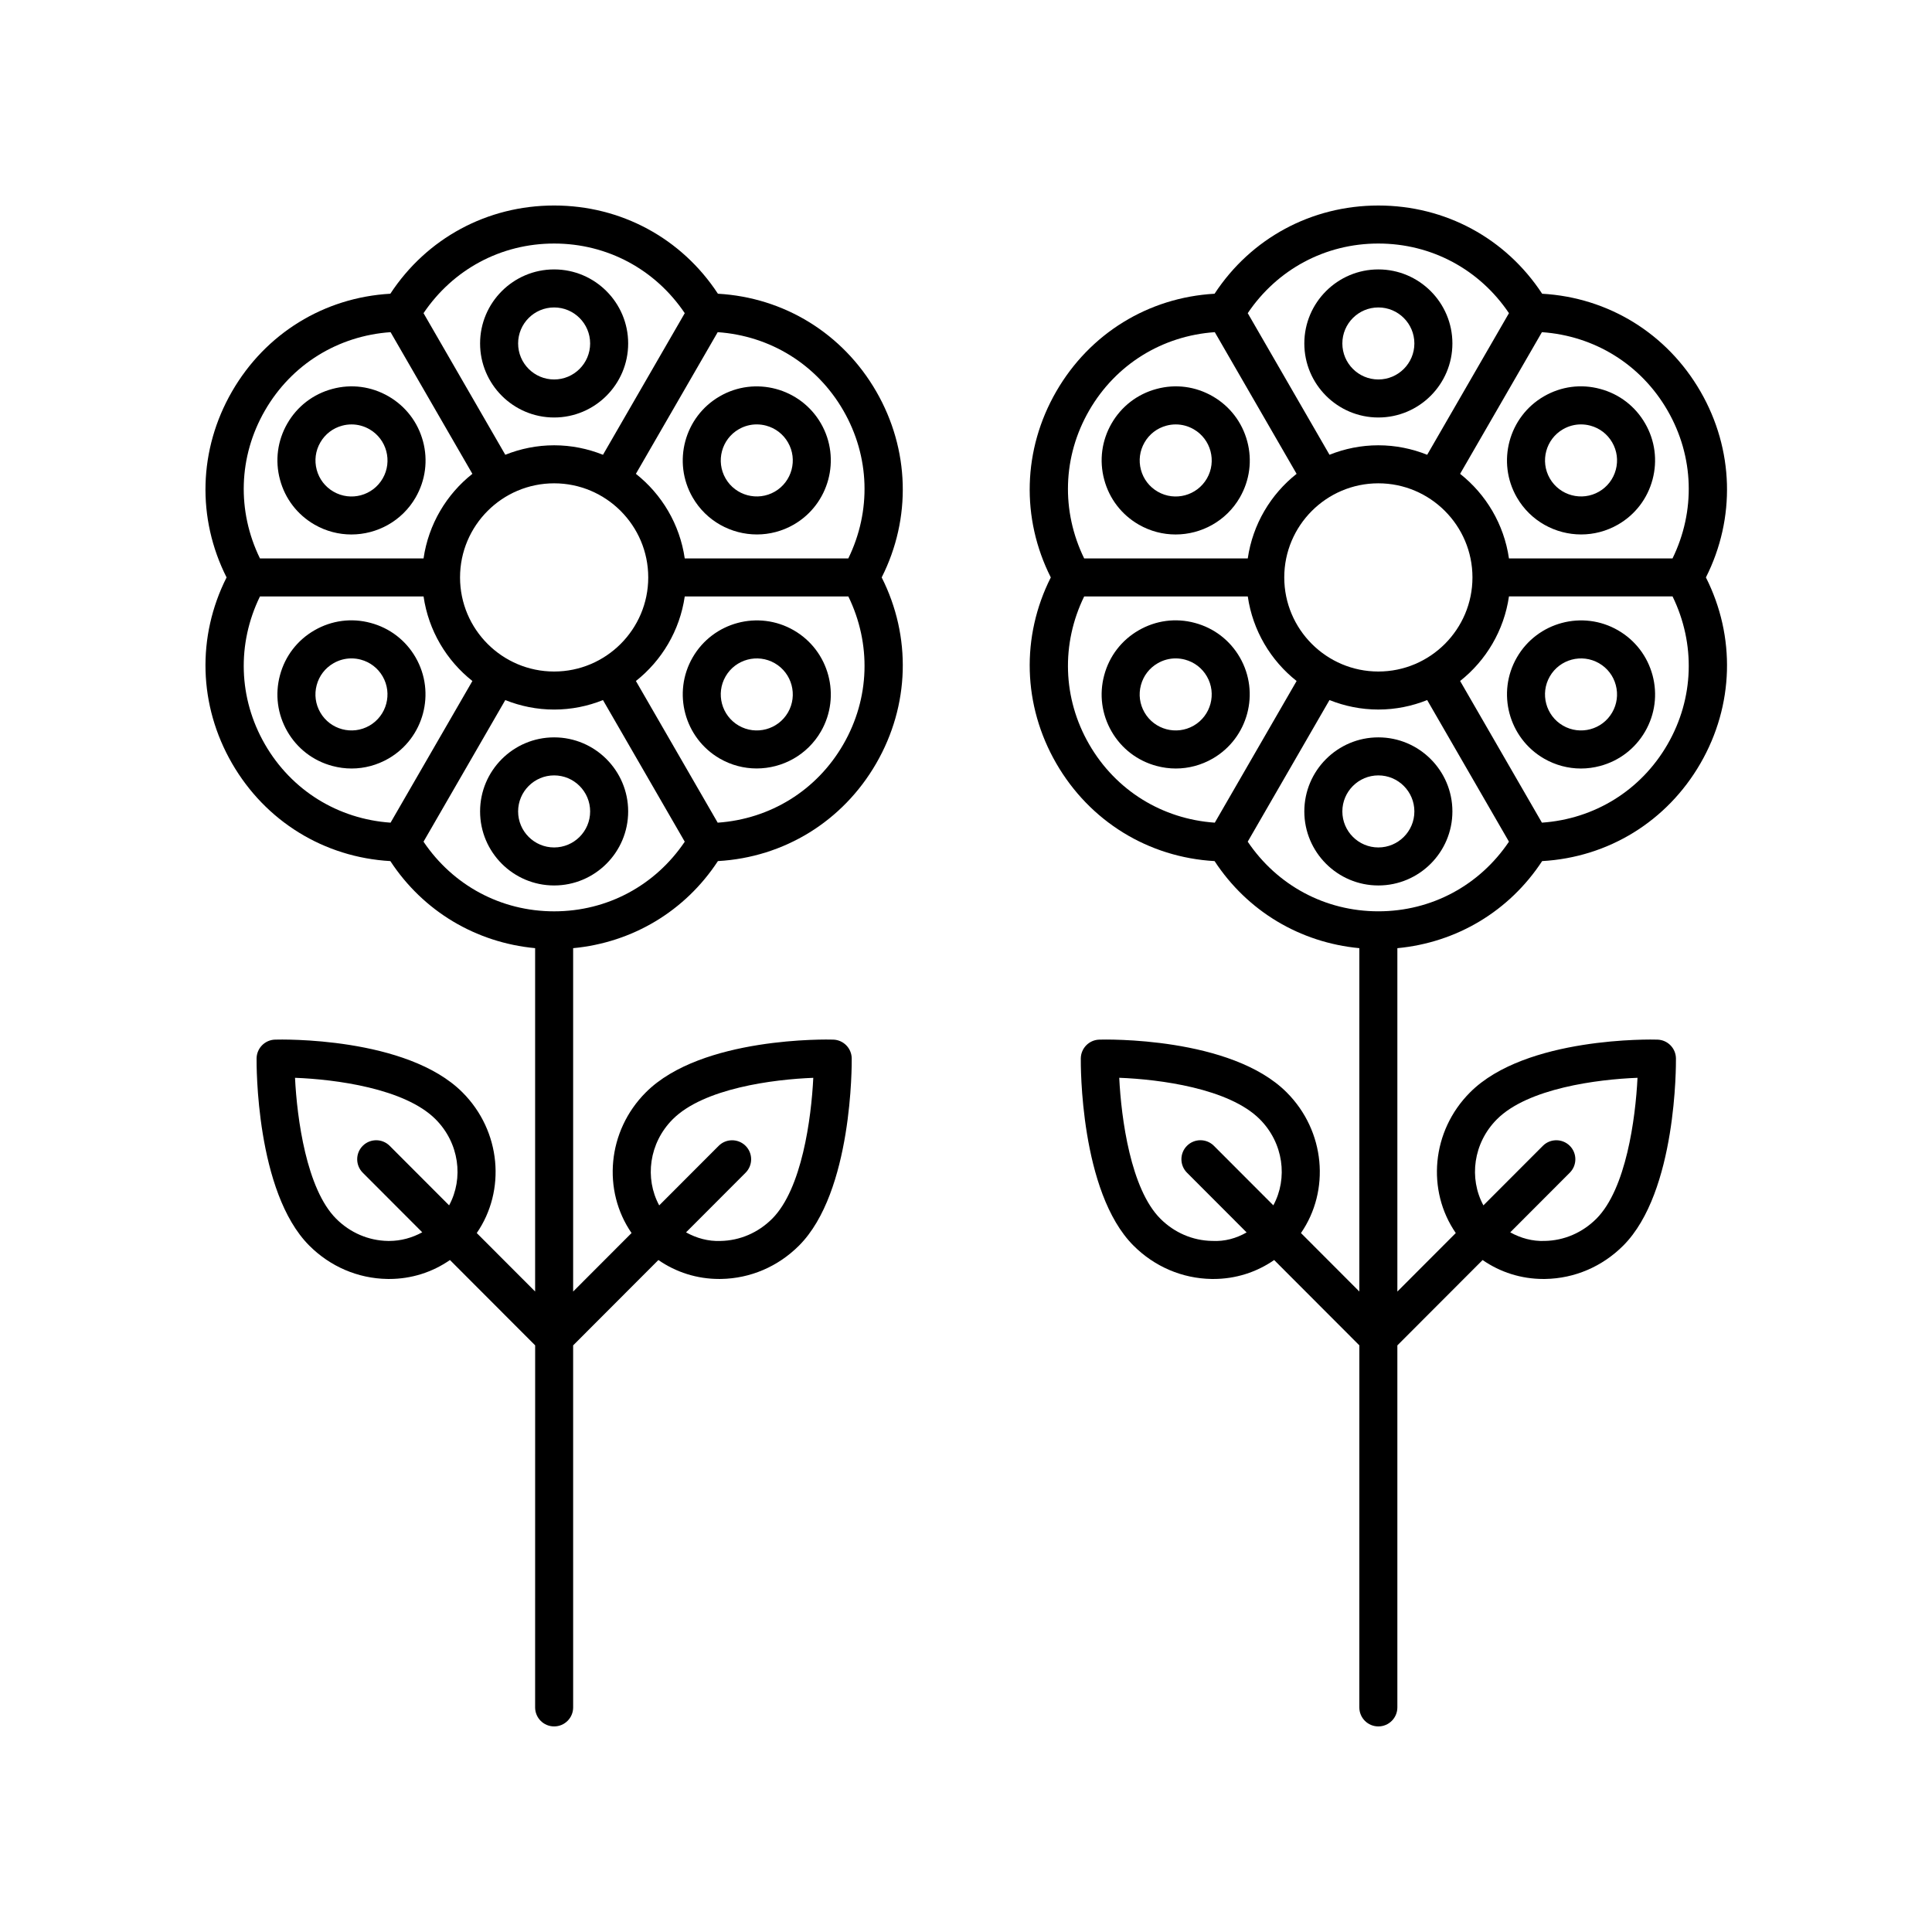
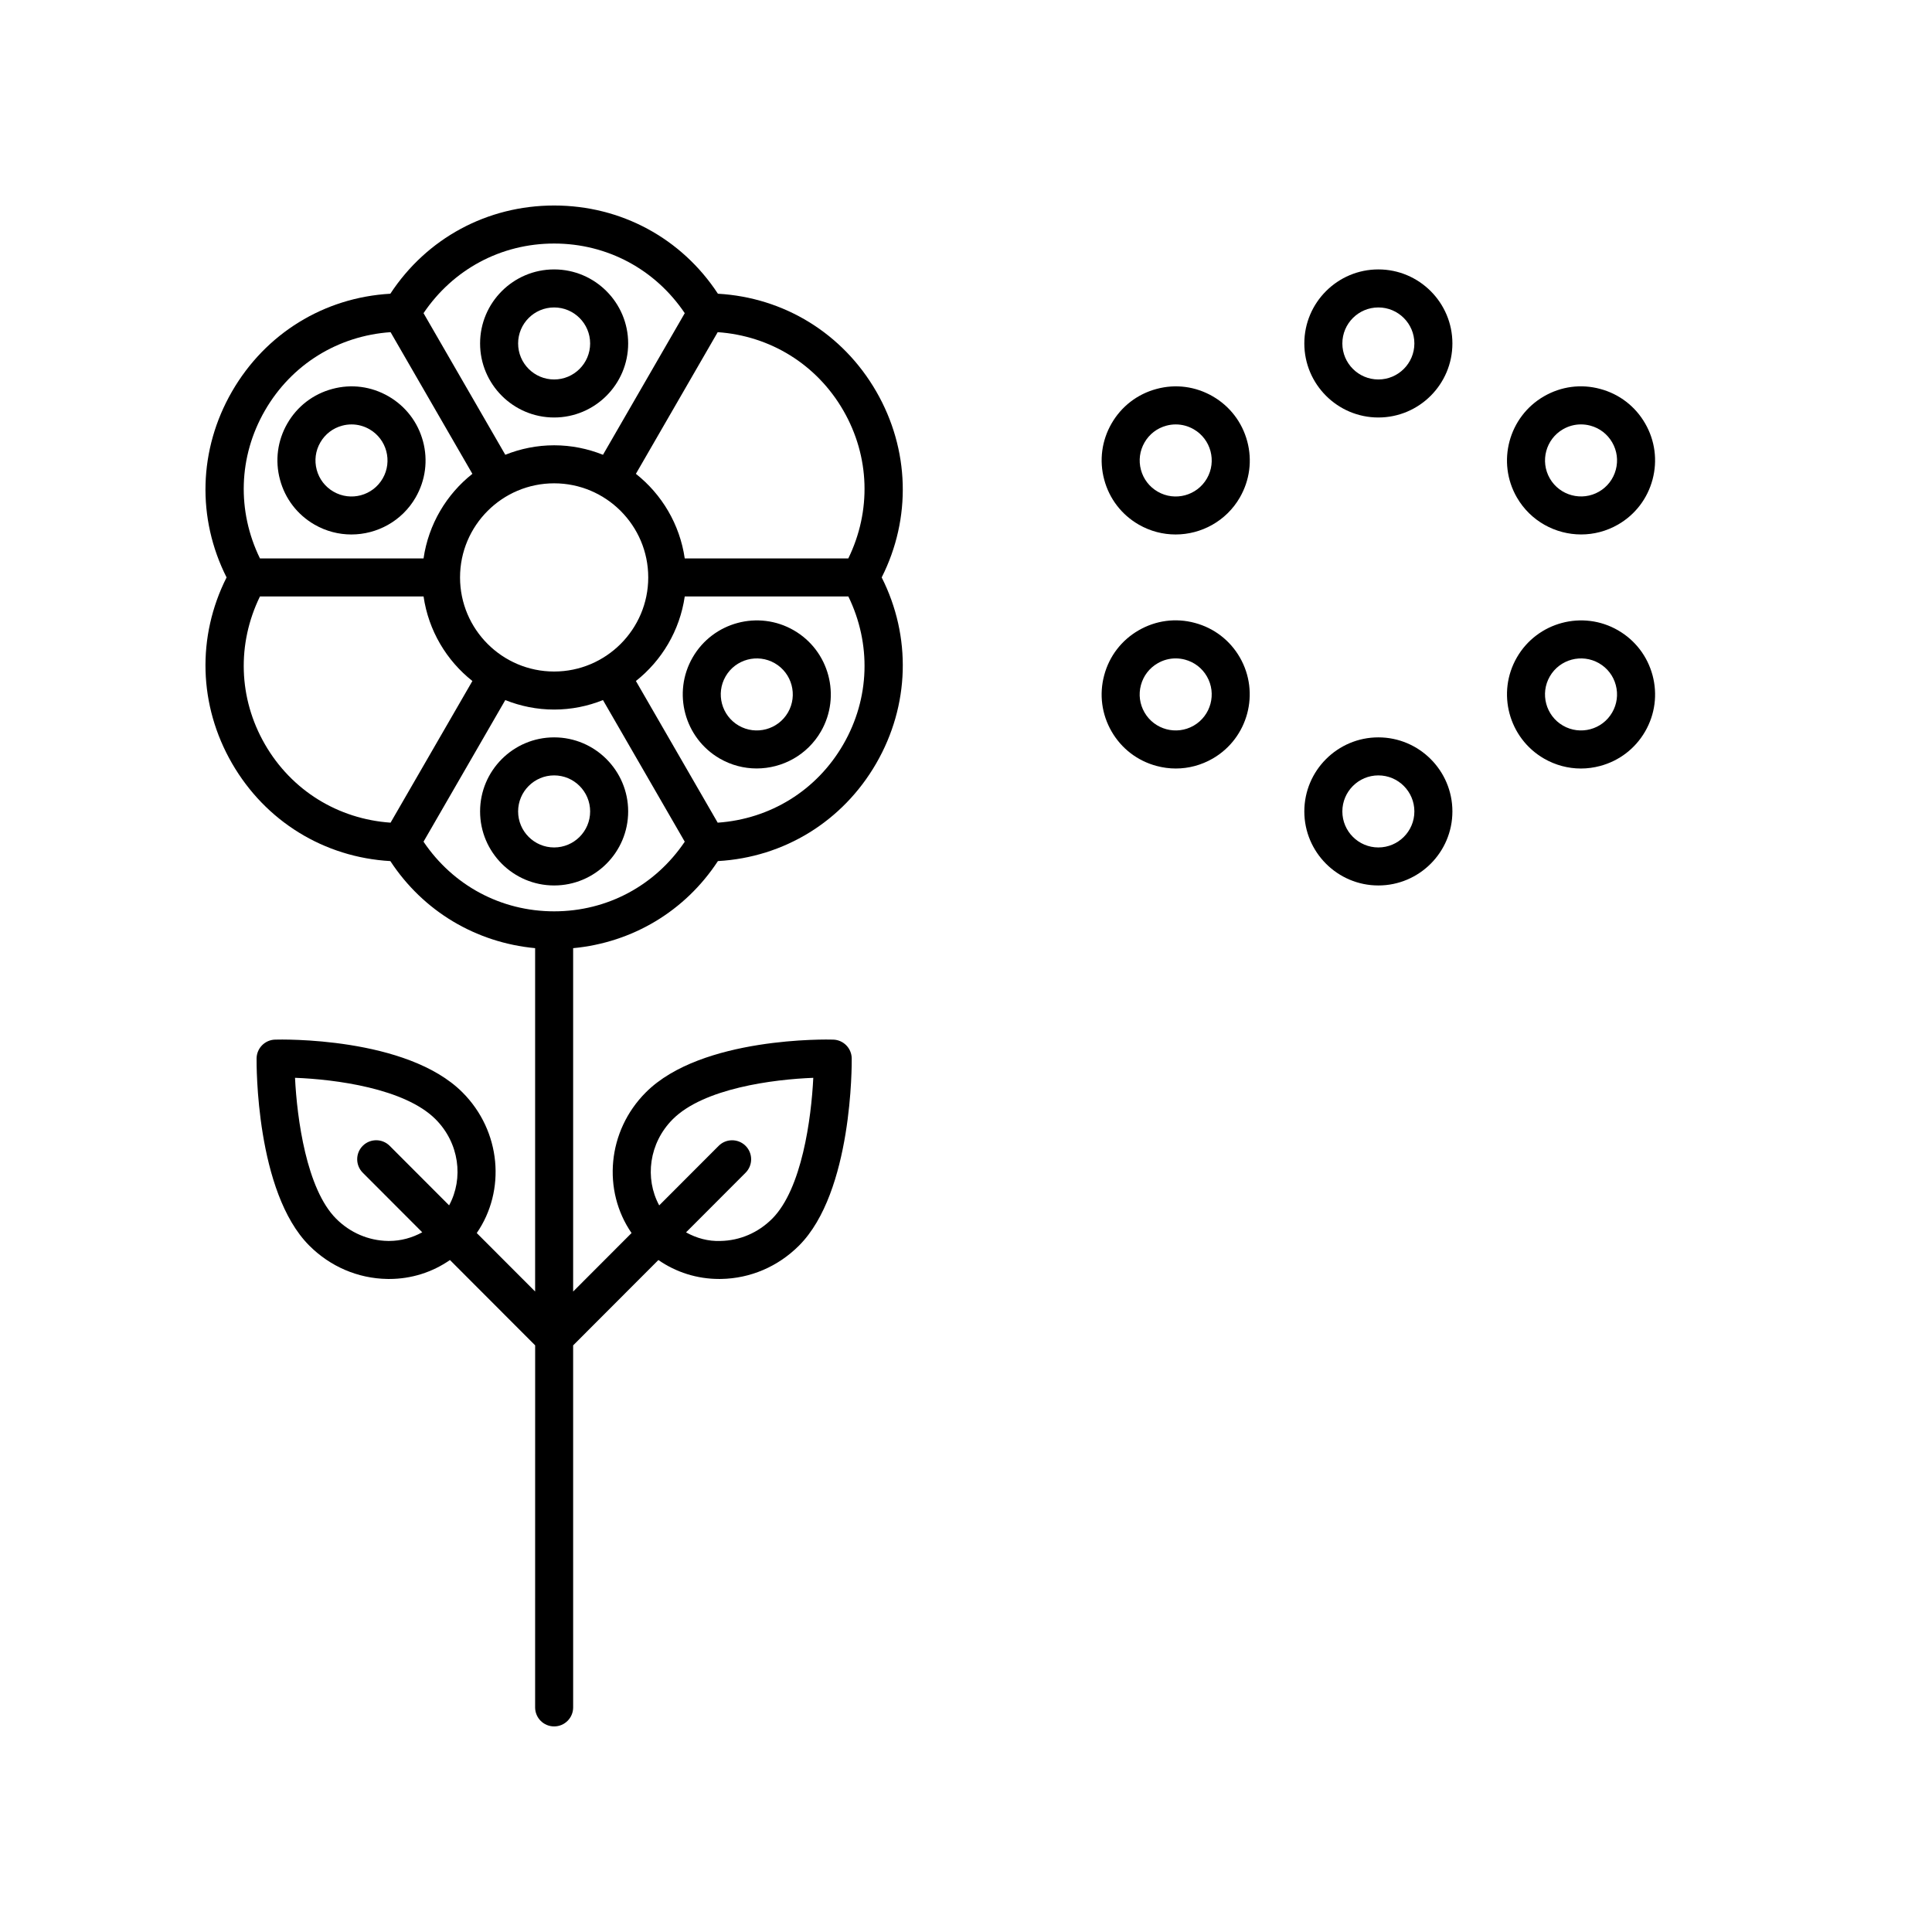
<svg xmlns="http://www.w3.org/2000/svg" fill="#000000" width="800px" height="800px" version="1.1" viewBox="144 144 512 512">
  <g>
    <path d="m205.49 346.3c8.875 15.371 24.414 24.906 41.957 25.898 8.707 13.285 22.656 21.59 38.367 23.074v90.988l-15.469-15.492c7.754-11.242 6.477-27.012-3.797-37.289-14.77-14.781-48.254-14.023-49.656-13.969-2.699 0.078-4.859 2.273-4.894 4.981-0.016 1.438-0.25 35.383 13.965 49.605 5.559 5.566 12.891 8.703 20.641 8.84 0.176 0 0.355 0.004 0.531 0.004 5.883 0 11.426-1.777 16.109-5.019l22.578 22.613-0.008 95.945c0 2.785 2.254 5.039 5.039 5.039 2.785 0 5.039-2.254 5.039-5.039l-0.004-95.938 22.59-22.621c4.684 3.242 10.23 5.019 16.109 5.019 0.176 0 0.355-0.004 0.531-0.004 7.75-0.137 15.078-3.277 20.633-8.84 14.215-14.219 13.977-48.168 13.965-49.605-0.035-2.707-2.195-4.898-4.894-4.981-1.41-0.055-34.895-0.809-49.656 13.969-10.273 10.277-11.551 26.047-3.797 37.289l-15.48 15.504v-90.996c15.707-1.484 29.656-9.789 38.367-23.078 17.543-0.992 33.082-10.527 41.957-25.898 8.871-15.363 9.359-33.59 1.445-49.277 7.91-15.691 7.426-33.914-1.445-49.285-8.875-15.371-24.414-24.906-41.957-25.898-9.633-14.691-25.652-23.379-43.398-23.379h-0.004c-17.746 0-33.77 8.684-43.406 23.379-17.543 0.992-33.082 10.527-41.957 25.898-8.871 15.371-9.359 33.594-1.445 49.285-7.914 15.691-7.426 33.914 1.445 49.277zm8.727-5.035c-7.059-12.227-7.445-26.664-1.324-39.203h43.355c1.312 9.051 6.078 16.984 12.941 22.41l-21.684 37.543c-13.918-0.965-26.227-8.52-33.289-20.75zm76.633-69.18c13.75 0 24.941 11.188 24.941 24.941 0 13.75-11.188 24.934-24.941 24.934-13.75 0-24.934-11.184-24.934-24.934 0-13.754 11.184-24.941 24.934-24.941zm-43.734 200.78c-0.113 0-0.227 0-0.344-0.004-5.121-0.09-9.988-2.18-13.691-5.891-7.867-7.867-10.367-26.539-10.898-37.34 10.641 0.402 29.051 2.781 37.238 10.973 6.301 6.305 7.484 15.66 3.598 22.828l-15.754-15.777c-1.969-1.969-5.16-1.965-7.129-0.004-1.969 1.969-1.969 5.156-0.004 7.129l15.766 15.793c-2.652 1.449-5.625 2.293-8.781 2.293zm75.176-32.258c8.188-8.191 26.598-10.566 37.238-10.973-0.531 10.801-3.031 29.473-10.898 37.34-3.703 3.711-8.566 5.801-13.688 5.891-3.254 0.133-6.367-0.742-9.137-2.277l15.781-15.805c1.965-1.973 1.965-5.16-0.004-7.129-1.969-1.957-5.16-1.965-7.129 0.004l-15.758 15.781c-3.891-7.172-2.707-16.527 3.594-22.832zm-31.434-55.094c-14.121 0-26.82-6.887-34.621-18.457l21.668-37.527c4.008 1.602 8.371 2.512 12.945 2.512 4.574 0 8.938-0.906 12.945-2.512l21.672 37.531c-7.793 11.566-20.492 18.453-34.609 18.453zm76.629-44.246c-7.062 12.23-19.371 19.785-33.289 20.75l-21.676-37.543c6.863-5.43 11.629-13.359 12.945-22.414h43.352c6.113 12.543 5.727 26.98-1.332 39.207zm0-88.488c7.059 12.227 7.445 26.668 1.324 39.207h-43.348c-1.312-9.051-6.082-16.988-12.945-22.414l21.68-37.543c13.914 0.965 26.227 8.52 33.289 20.75zm-76.629-44.238c14.117 0 26.816 6.883 34.609 18.453l-21.668 37.527c-4.012-1.602-8.371-2.512-12.945-2.512s-8.938 0.906-12.945 2.512l-21.668-37.527c7.793-11.57 20.492-18.461 34.617-18.453zm-76.641 44.238c7.062-12.23 19.375-19.785 33.289-20.75l21.68 37.543c-6.863 5.43-11.625 13.363-12.941 22.414h-43.355c-6.117-12.539-5.731-26.98 1.328-39.207z" />
    <path d="m290.85 254.64c10.82 0 19.621-8.801 19.621-19.621s-8.801-19.621-19.621-19.621c-10.82 0-19.621 8.801-19.621 19.621s8.805 19.621 19.621 19.621zm0-29.164c5.266 0 9.543 4.281 9.543 9.543 0 5.266-4.281 9.543-9.543 9.543-5.266 0-9.543-4.281-9.543-9.543 0-5.266 4.281-9.543 9.543-9.543z" />
    <path d="m227.34 283.02c3.078 1.777 6.449 2.621 9.777 2.621 6.785 0 13.398-3.519 17.027-9.805 2.617-4.543 3.316-9.832 1.957-14.887-1.359-5.066-4.606-9.297-9.141-11.918-4.543-2.621-9.82-3.336-14.895-1.957-5.062 1.352-9.293 4.602-11.91 9.141-2.621 4.535-3.316 9.824-1.957 14.887 1.352 5.062 4.602 9.297 9.141 11.918zm1.547-21.766c1.273-2.211 3.332-3.789 5.797-4.449 0.82-0.223 1.652-0.328 2.484-0.328 1.652 0 3.285 0.434 4.758 1.285 4.555 2.629 6.125 8.477 3.492 13.039-2.629 4.555-8.461 6.137-13.039 3.492-2.211-1.273-3.789-3.336-4.449-5.797-0.656-2.465-0.324-5.035 0.957-7.242z" />
-     <path d="m254.14 318.22c-2.621-4.543-6.856-7.789-11.918-9.141-5.062-1.371-10.344-0.664-14.887 1.957-4.543 2.617-7.789 6.848-9.141 11.91-1.359 5.066-0.664 10.352 1.957 14.895 2.617 4.535 6.848 7.785 11.918 9.141 1.688 0.453 3.406 0.68 5.106 0.68 3.398 0 6.754-0.895 9.781-2.637 9.367-5.414 12.59-17.438 7.184-26.805zm-12.223 18.078c-4.562 2.633-10.41 1.066-13.039-3.492-1.277-2.211-1.613-4.781-0.953-7.242 0.66-2.465 2.238-4.523 4.449-5.797 1.473-0.852 3.106-1.285 4.758-1.285 0.828 0 1.664 0.109 2.484 0.328 2.461 0.66 4.523 2.238 5.797 4.449 2.629 4.555 1.062 10.406-3.496 13.039z" />
    <path d="m290.85 339.41c-10.82 0-19.621 8.801-19.621 19.625 0 10.82 8.801 19.621 19.621 19.621 10.82 0 19.621-8.801 19.621-19.621 0-10.824-8.801-19.625-19.621-19.625zm0 29.172c-5.266 0-9.543-4.281-9.543-9.543 0-5.266 4.281-9.551 9.543-9.551 5.266 0 9.543 4.285 9.543 9.551 0.004 5.262-4.277 9.543-9.543 9.543z" />
    <path d="m354.37 311.04c-9.359-5.41-21.398-2.195-26.809 7.184-5.406 9.367-2.184 21.387 7.184 26.805 3.086 1.777 6.449 2.621 9.777 2.621 6.789 0 13.402-3.519 17.031-9.805 5.406-9.371 2.184-21.398-7.184-26.805zm-1.547 21.766c-2.633 4.562-8.488 6.125-13.043 3.492s-6.125-8.48-3.492-13.039c2.629-4.562 8.48-6.125 13.043-3.492 4.555 2.629 6.125 8.48 3.492 13.039z" />
-     <path d="m327.56 275.83c3.633 6.289 10.242 9.805 17.031 9.805 3.324 0 6.691-0.848 9.777-2.621 9.367-5.418 12.59-17.438 7.184-26.805-5.422-9.379-17.461-12.602-26.809-7.184-9.371 5.406-12.594 17.434-7.184 26.805zm12.219-18.074c1.473-0.852 3.106-1.285 4.758-1.285 0.832 0 1.664 0.109 2.488 0.328 2.461 0.66 4.523 2.238 5.797 4.449 2.633 4.555 1.062 10.406-3.492 13.039-4.562 2.633-10.414 1.066-13.043-3.492-2.633-4.562-1.062-10.414 3.492-13.039z" />
-     <path d="m594.64 247.74c-8.875-15.371-24.414-24.906-41.957-25.898-9.633-14.691-25.652-23.379-43.398-23.379h-0.004c-17.746 0-33.77 8.684-43.406 23.379-17.543 0.992-33.082 10.527-41.957 25.898-8.871 15.371-9.359 33.594-1.445 49.285-7.91 15.691-7.426 33.914 1.445 49.277 8.875 15.371 24.414 24.906 41.957 25.898 8.707 13.285 22.656 21.59 38.367 23.074l-0.004 90.988-15.469-15.492c7.754-11.242 6.477-27.012-3.797-37.289-14.77-14.781-48.254-14.023-49.656-13.969-2.699 0.078-4.859 2.273-4.894 4.981-0.016 1.438-0.25 35.383 13.965 49.605 5.559 5.566 12.891 8.703 20.641 8.84 0.176 0 0.355 0.004 0.531 0.004 5.883 0 11.426-1.777 16.109-5.019l22.578 22.613-0.008 95.945c0 2.785 2.254 5.039 5.039 5.039s5.039-2.254 5.039-5.039v-95.938l22.59-22.621c4.684 3.242 10.23 5.019 16.109 5.019 0.176 0 0.355-0.004 0.531-0.004 7.75-0.137 15.078-3.277 20.633-8.84 14.215-14.219 13.977-48.168 13.965-49.605-0.035-2.707-2.195-4.898-4.894-4.981-1.41-0.055-34.895-0.809-49.656 13.969-10.273 10.277-11.551 26.047-3.797 37.289l-15.48 15.504v-90.996c15.707-1.484 29.656-9.789 38.367-23.078 17.543-0.992 33.082-10.527 41.957-25.898 8.871-15.363 9.359-33.59 1.445-49.277 7.914-15.691 7.426-33.914-1.445-49.285zm-8.727 5.039c7.059 12.227 7.445 26.668 1.324 39.207h-43.348c-1.312-9.051-6.082-16.988-12.945-22.414l21.68-37.543c13.91 0.965 26.227 8.52 33.289 20.75zm-76.637 69.18c-13.75 0-24.934-11.184-24.934-24.934s11.184-24.941 24.934-24.941 24.941 11.188 24.941 24.941c0 13.75-11.188 24.934-24.941 24.934zm0.004-113.42c14.117 0 26.816 6.883 34.609 18.453l-21.668 37.527c-4.012-1.602-8.371-2.512-12.945-2.512s-8.938 0.906-12.945 2.512l-21.668-37.527c7.797-11.57 20.496-18.461 34.617-18.453zm-76.637 44.238c7.062-12.23 19.375-19.785 33.289-20.75l21.68 37.543c-6.863 5.43-11.625 13.363-12.941 22.414h-43.355c-6.117-12.539-5.734-26.98 1.328-39.207zm0 88.488c-7.059-12.227-7.445-26.664-1.324-39.203h43.355c1.312 9.051 6.078 16.984 12.941 22.41l-21.68 37.543c-13.922-0.965-26.234-8.52-33.293-20.75zm32.555 131.59c-5.121-0.09-9.988-2.18-13.691-5.891-7.867-7.867-10.367-26.539-10.898-37.34 10.641 0.402 29.051 2.781 37.238 10.973 6.301 6.305 7.484 15.66 3.598 22.828l-15.754-15.777c-1.969-1.969-5.16-1.965-7.129-0.004-1.969 1.969-1.969 5.156-0.004 7.129l15.809 15.832c-2.719 1.551-5.781 2.441-9.168 2.25zm75.52-32.254c8.188-8.191 26.598-10.566 37.238-10.973-0.531 10.801-3.031 29.473-10.898 37.34-3.703 3.711-8.566 5.801-13.688 5.891-3.254 0.133-6.371-0.742-9.141-2.277l15.781-15.805c1.965-1.973 1.965-5.16-0.004-7.129-1.969-1.957-5.16-1.965-7.129 0.004l-15.758 15.781c-3.887-7.172-2.707-16.527 3.598-22.832zm-31.438-55.094c-14.121 0-26.82-6.887-34.621-18.457l21.668-37.527c4.008 1.602 8.371 2.512 12.945 2.512 4.574 0 8.938-0.906 12.945-2.512l21.672 37.531c-7.789 11.566-20.488 18.453-34.609 18.453zm76.633-44.246c-7.062 12.23-19.371 19.785-33.289 20.75l-21.676-37.543c6.863-5.43 11.629-13.359 12.945-22.414h43.352c6.109 12.543 5.727 26.98-1.332 39.207z" />
    <path d="m509.28 254.64c10.82 0 19.621-8.801 19.621-19.621s-8.801-19.621-19.621-19.621-19.621 8.801-19.621 19.621 8.801 19.621 19.621 19.621zm0-29.164c5.266 0 9.543 4.281 9.543 9.543 0 5.266-4.281 9.543-9.543 9.543-5.266 0-9.543-4.281-9.543-9.543 0-5.266 4.277-9.543 9.543-9.543z" />
    <path d="m445.77 283.02c3.078 1.777 6.449 2.621 9.777 2.621 6.785 0 13.398-3.519 17.027-9.805 2.617-4.543 3.316-9.832 1.957-14.887-1.359-5.066-4.606-9.297-9.141-11.918-4.543-2.621-9.824-3.336-14.895-1.957-5.062 1.352-9.293 4.602-11.91 9.141-2.621 4.535-3.316 9.824-1.957 14.887 1.352 5.062 4.598 9.297 9.141 11.918zm1.543-21.766c1.273-2.211 3.332-3.789 5.797-4.449 0.82-0.223 1.652-0.328 2.484-0.328 1.652 0 3.285 0.434 4.758 1.285 4.555 2.629 6.125 8.477 3.492 13.039-2.629 4.555-8.469 6.137-13.039 3.492-2.211-1.273-3.789-3.336-4.449-5.797-0.656-2.465-0.32-5.035 0.957-7.242z" />
    <path d="m472.57 318.22c-2.621-4.543-6.856-7.789-11.918-9.141-5.062-1.371-10.344-0.664-14.887 1.957-4.543 2.617-7.789 6.848-9.141 11.91-1.359 5.066-0.664 10.352 1.957 14.895 2.617 4.535 6.848 7.785 11.918 9.141 1.688 0.453 3.406 0.68 5.106 0.68 3.398 0 6.754-0.895 9.781-2.637 9.367-5.414 12.59-17.438 7.184-26.805zm-12.223 18.078c-4.566 2.633-10.414 1.066-13.039-3.492-1.277-2.211-1.613-4.781-0.953-7.242 0.66-2.465 2.238-4.523 4.449-5.797 1.473-0.852 3.106-1.285 4.758-1.285 0.828 0 1.664 0.109 2.484 0.328 2.461 0.66 4.523 2.238 5.797 4.449 2.629 4.555 1.062 10.406-3.496 13.039z" />
    <path d="m509.28 339.41c-10.82 0-19.621 8.801-19.621 19.625 0 10.82 8.801 19.621 19.621 19.621s19.621-8.801 19.621-19.621c0-10.824-8.801-19.625-19.621-19.625zm0 29.172c-5.266 0-9.543-4.281-9.543-9.543 0-5.266 4.281-9.551 9.543-9.551 5.266 0 9.543 4.285 9.543 9.551 0.004 5.262-4.277 9.543-9.543 9.543z" />
-     <path d="m572.8 311.04c-9.352-5.41-21.398-2.195-26.809 7.184-5.406 9.367-2.184 21.387 7.184 26.805 3.027 1.746 6.383 2.637 9.781 2.637 1.703 0 3.418-0.227 5.106-0.68 5.066-1.359 9.297-4.606 11.918-9.141 2.621-4.535 3.316-9.824 1.965-14.887-1.363-5.062-4.609-9.297-9.145-11.918zm-1.551 21.766c-2.621 4.562-8.477 6.125-13.039 3.492-4.555-2.633-6.125-8.48-3.492-13.039 2.633-4.562 8.48-6.125 13.043-3.492 2.211 1.273 3.785 3.332 4.441 5.789 0.66 2.469 0.324 5.043-0.953 7.25z" />
+     <path d="m572.8 311.04c-9.352-5.41-21.398-2.195-26.809 7.184-5.406 9.367-2.184 21.387 7.184 26.805 3.027 1.746 6.383 2.637 9.781 2.637 1.703 0 3.418-0.227 5.106-0.68 5.066-1.359 9.297-4.606 11.918-9.141 2.621-4.535 3.316-9.824 1.965-14.887-1.363-5.062-4.609-9.297-9.145-11.918zm-1.551 21.766c-2.621 4.562-8.477 6.125-13.039 3.492-4.555-2.633-6.125-8.48-3.492-13.039 2.633-4.562 8.48-6.125 13.043-3.492 2.211 1.273 3.785 3.332 4.441 5.789 0.66 2.469 0.324 5.043-0.953 7.25" />
    <path d="m545.99 275.83c3.633 6.289 10.242 9.805 17.031 9.805 3.324 0 6.691-0.848 9.777-2.621 4.543-2.621 7.785-6.859 9.141-11.918 1.352-5.066 0.66-10.352-1.965-14.887-2.617-4.543-6.848-7.789-11.91-9.141-5.078-1.379-10.352-0.664-14.895 1.957-9.363 5.406-12.586 17.434-7.18 26.805zm12.223-18.074c1.473-0.852 3.106-1.285 4.758-1.285 0.832 0 1.664 0.109 2.484 0.328 2.465 0.66 4.523 2.238 5.797 4.449 1.277 2.211 1.613 4.777 0.953 7.242-0.66 2.465-2.238 4.523-4.441 5.797-4.562 2.633-10.41 1.066-13.043-3.492-2.633-4.562-1.062-10.414 3.492-13.039z" />
  </g>
</svg>